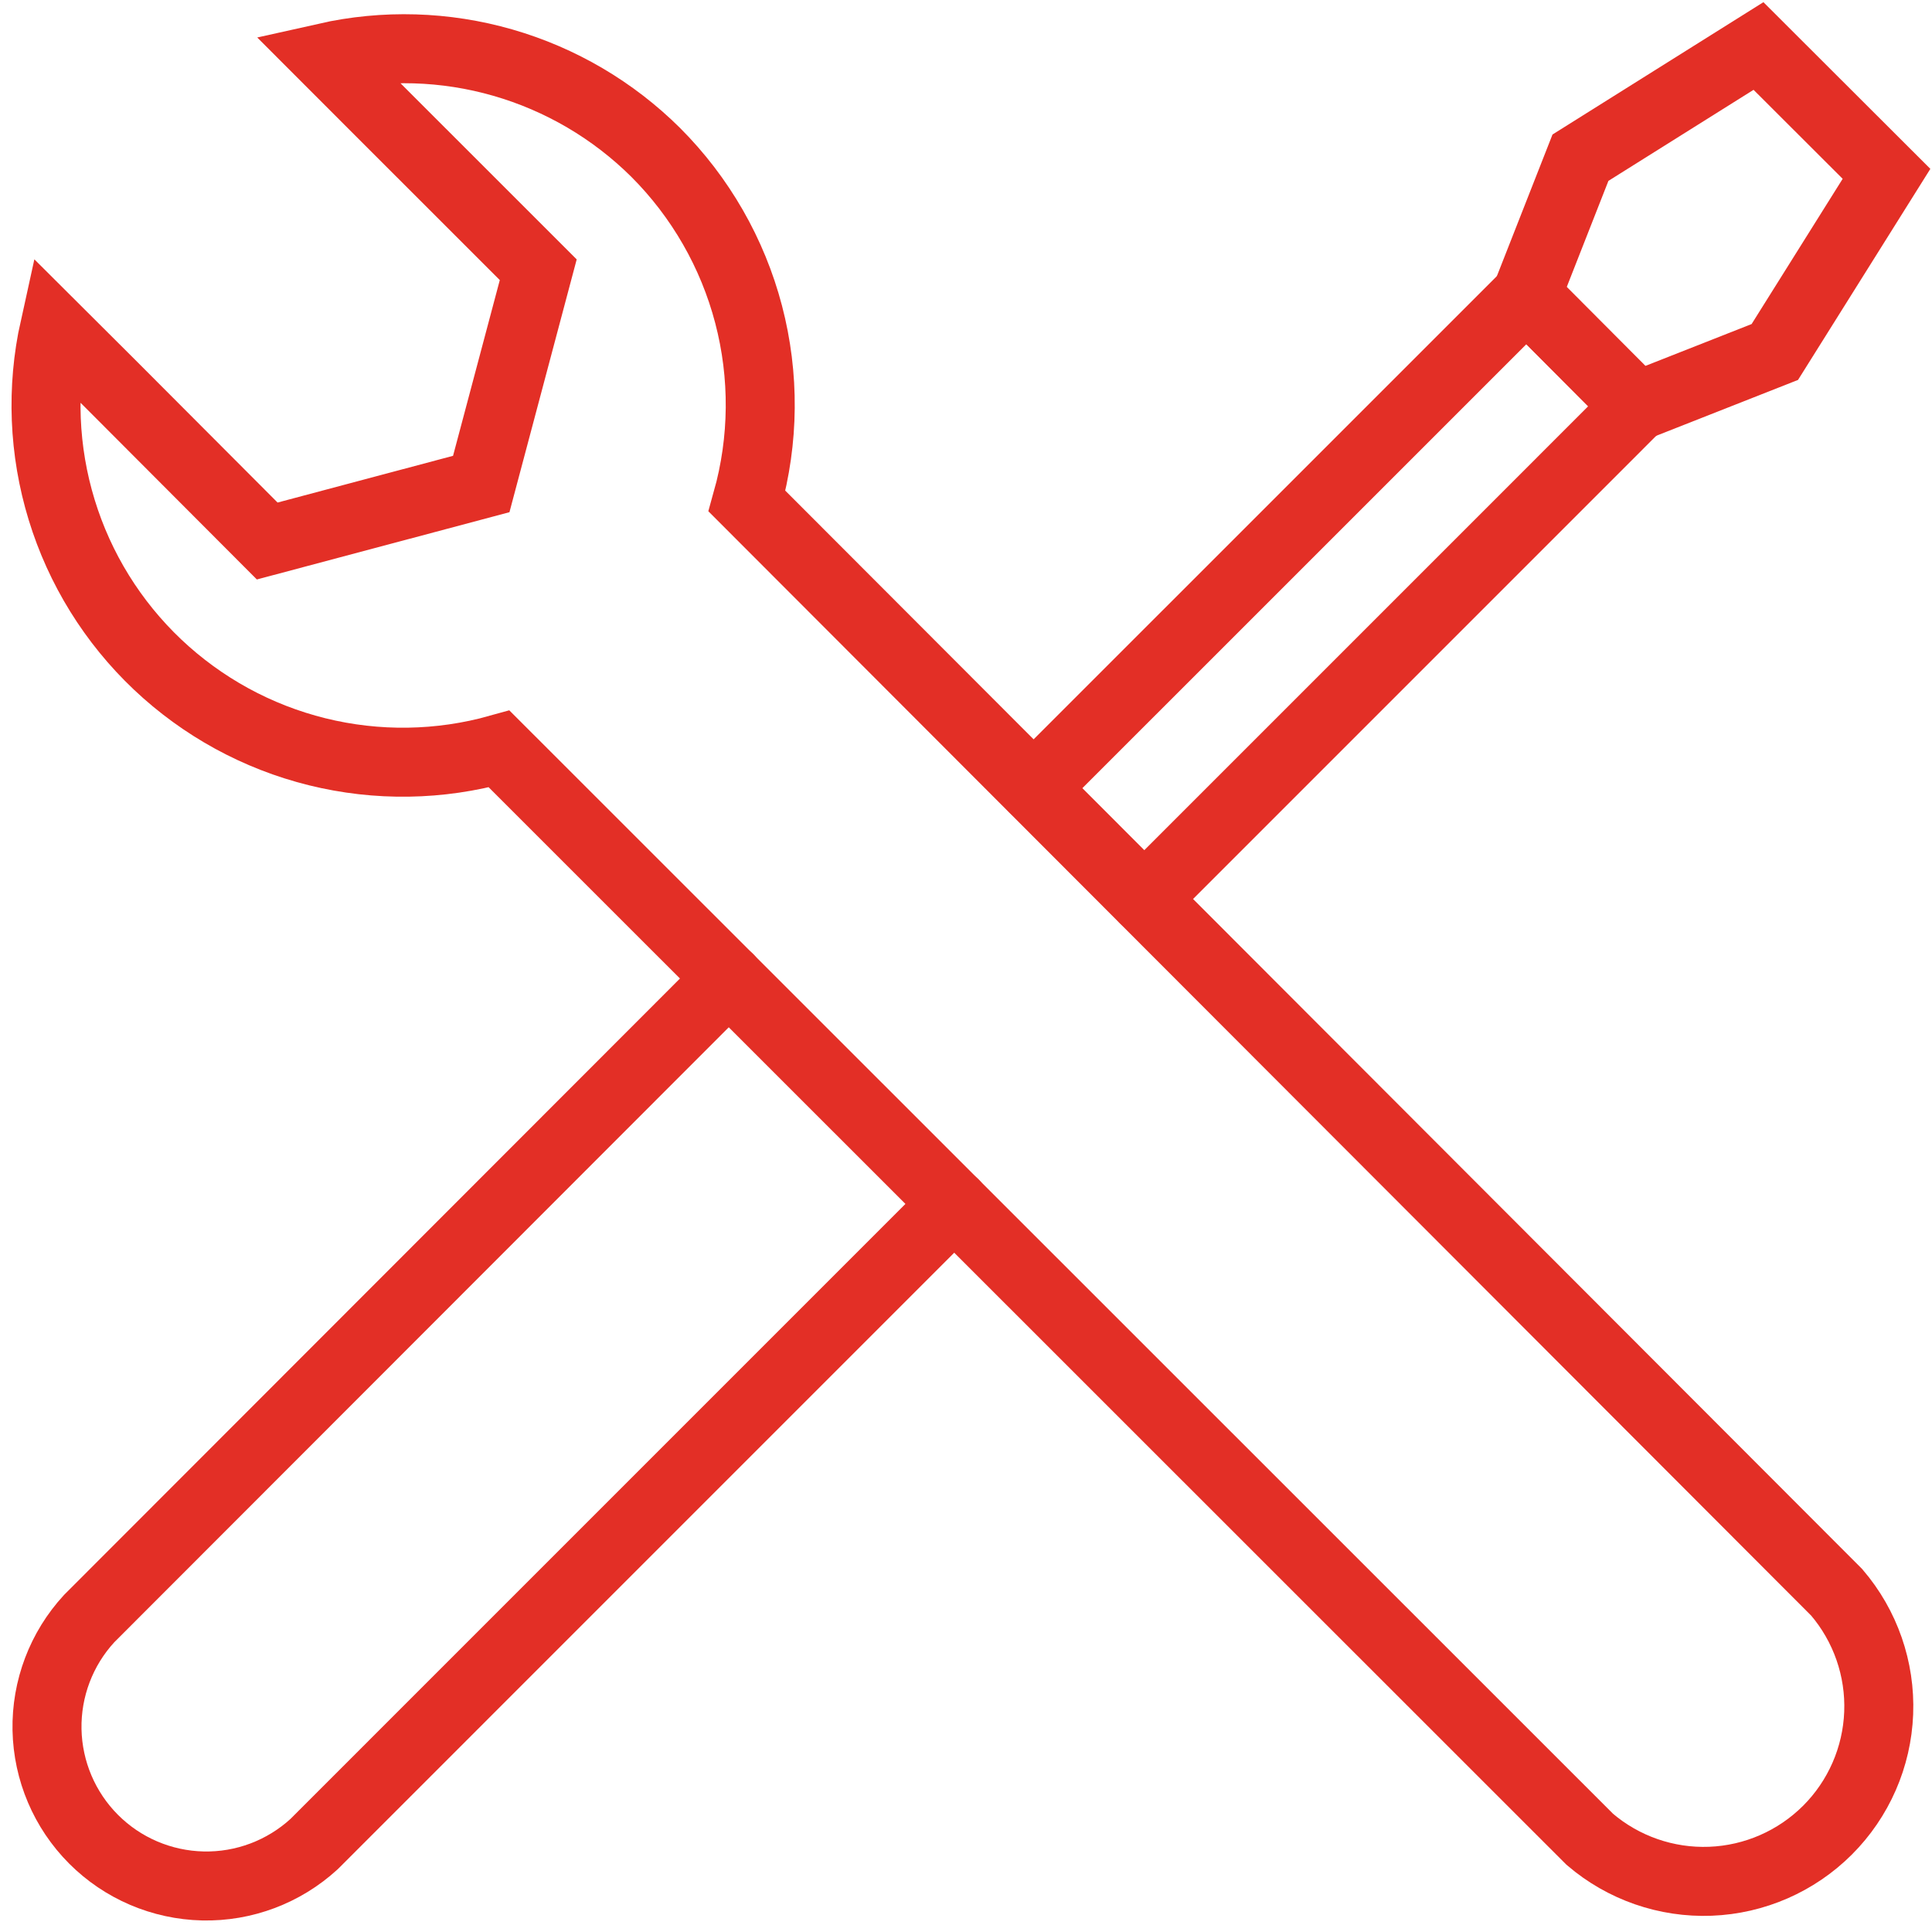
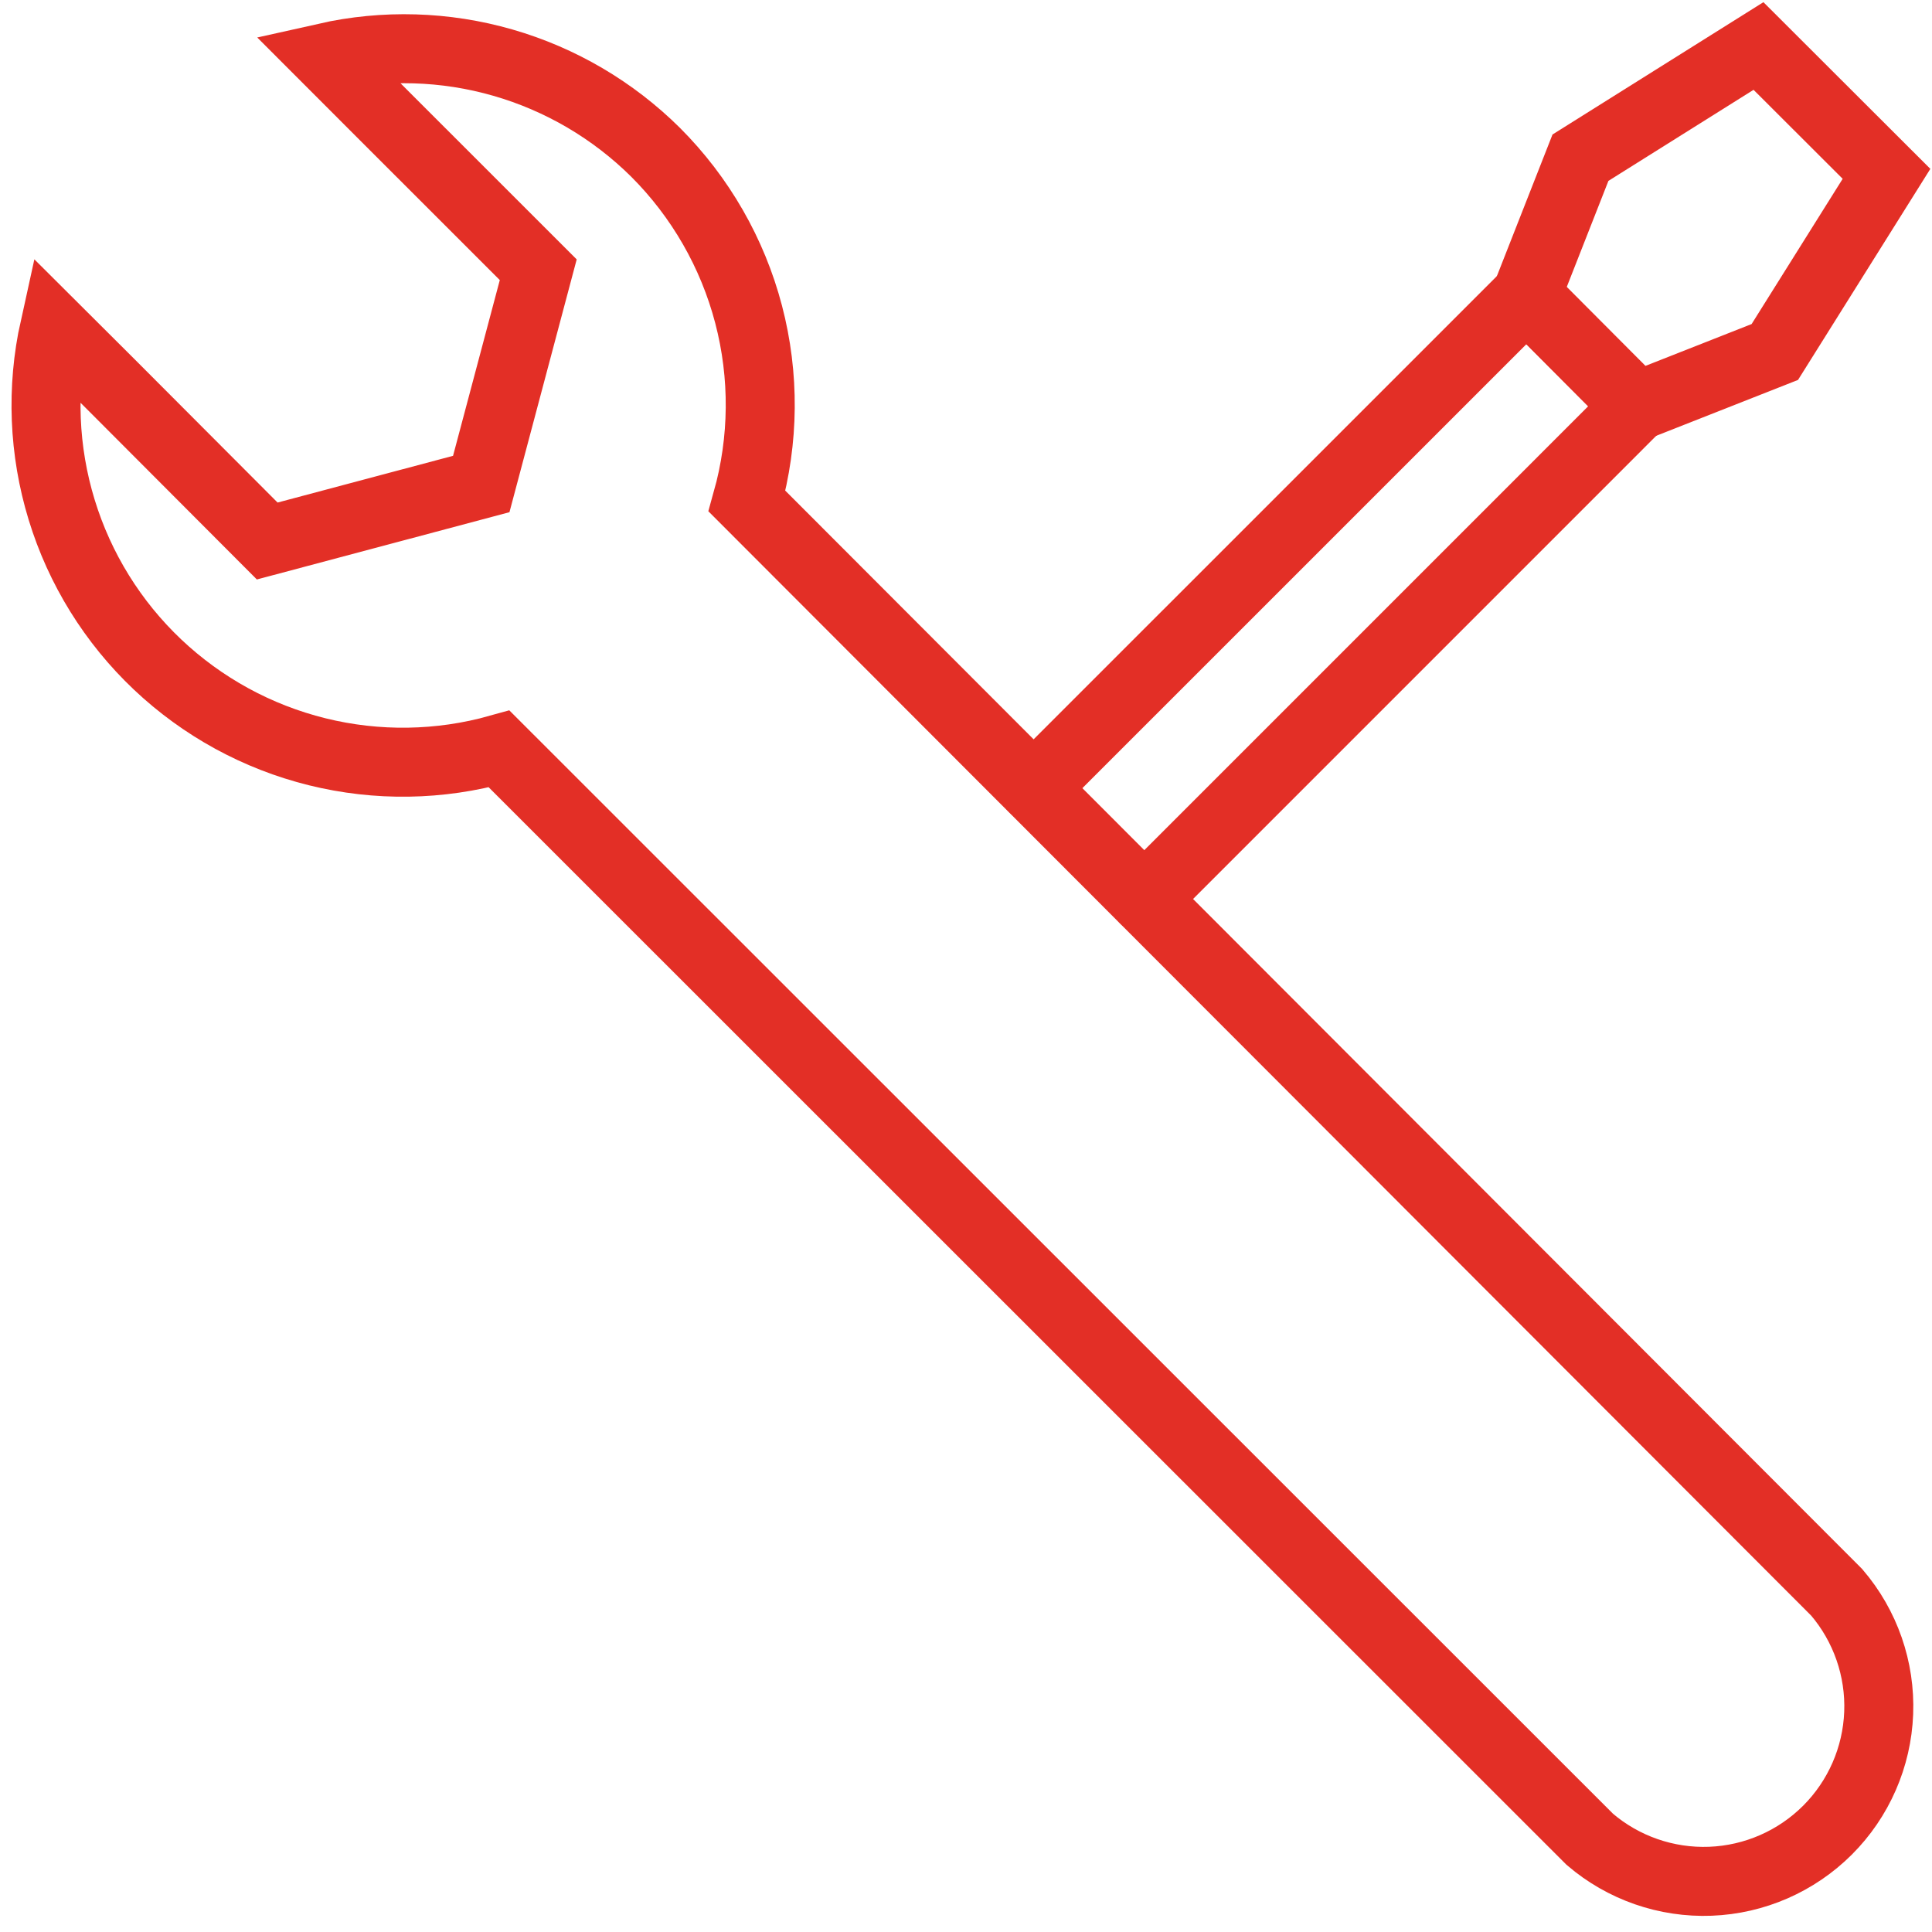
<svg xmlns="http://www.w3.org/2000/svg" width="42" height="42" viewBox="0 0 42 42" fill="none">
-   <path d="M15.843 21.271L1.939 35.186C1.333 35.843 1.005 36.709 1.022 37.603C1.04 38.497 1.402 39.349 2.033 39.982C2.664 40.615 3.516 40.979 4.41 40.999C5.303 41.019 6.17 40.692 6.829 40.088L20.744 26.172" stroke="#E32F26" stroke-width="1.5" stroke-linecap="round" stroke-linejoin="round" />
  <path d="M22.474 17.129L33.182 6.422L35.585 8.833L24.878 19.541" stroke="#E32F26" stroke-width="1.5" stroke-linecap="round" stroke-linejoin="round" />
  <path d="M41.011 3.779L38.228 1L34.358 3.428L33.182 6.422L35.585 8.833L38.583 7.652L41.011 3.779Z" stroke="#E32F26" stroke-width="1.5" stroke-miterlimit="10" />
  <path d="M14.253 3.312C13.328 2.394 12.186 1.723 10.933 1.362C9.68 1.001 8.357 0.962 7.085 1.248L8.294 2.458L11.701 5.864L10.462 10.522L5.809 11.761L2.394 8.338L1.184 7.132C0.894 8.441 0.948 9.802 1.341 11.084C1.733 12.366 2.451 13.524 3.425 14.446C4.399 15.367 5.594 16.021 6.896 16.343C8.197 16.665 9.56 16.644 10.851 16.282L34.561 39.985C35.289 40.608 36.226 40.934 37.184 40.897C38.142 40.86 39.051 40.462 39.729 39.785C40.407 39.107 40.804 38.198 40.841 37.24C40.878 36.282 40.552 35.345 39.929 34.617L16.239 10.894C16.611 9.568 16.623 8.166 16.274 6.834C15.925 5.502 15.227 4.286 14.253 3.312V3.312Z" stroke="#E32F26" stroke-width="1.5" stroke-miterlimit="10" stroke-linecap="round" />
</svg>